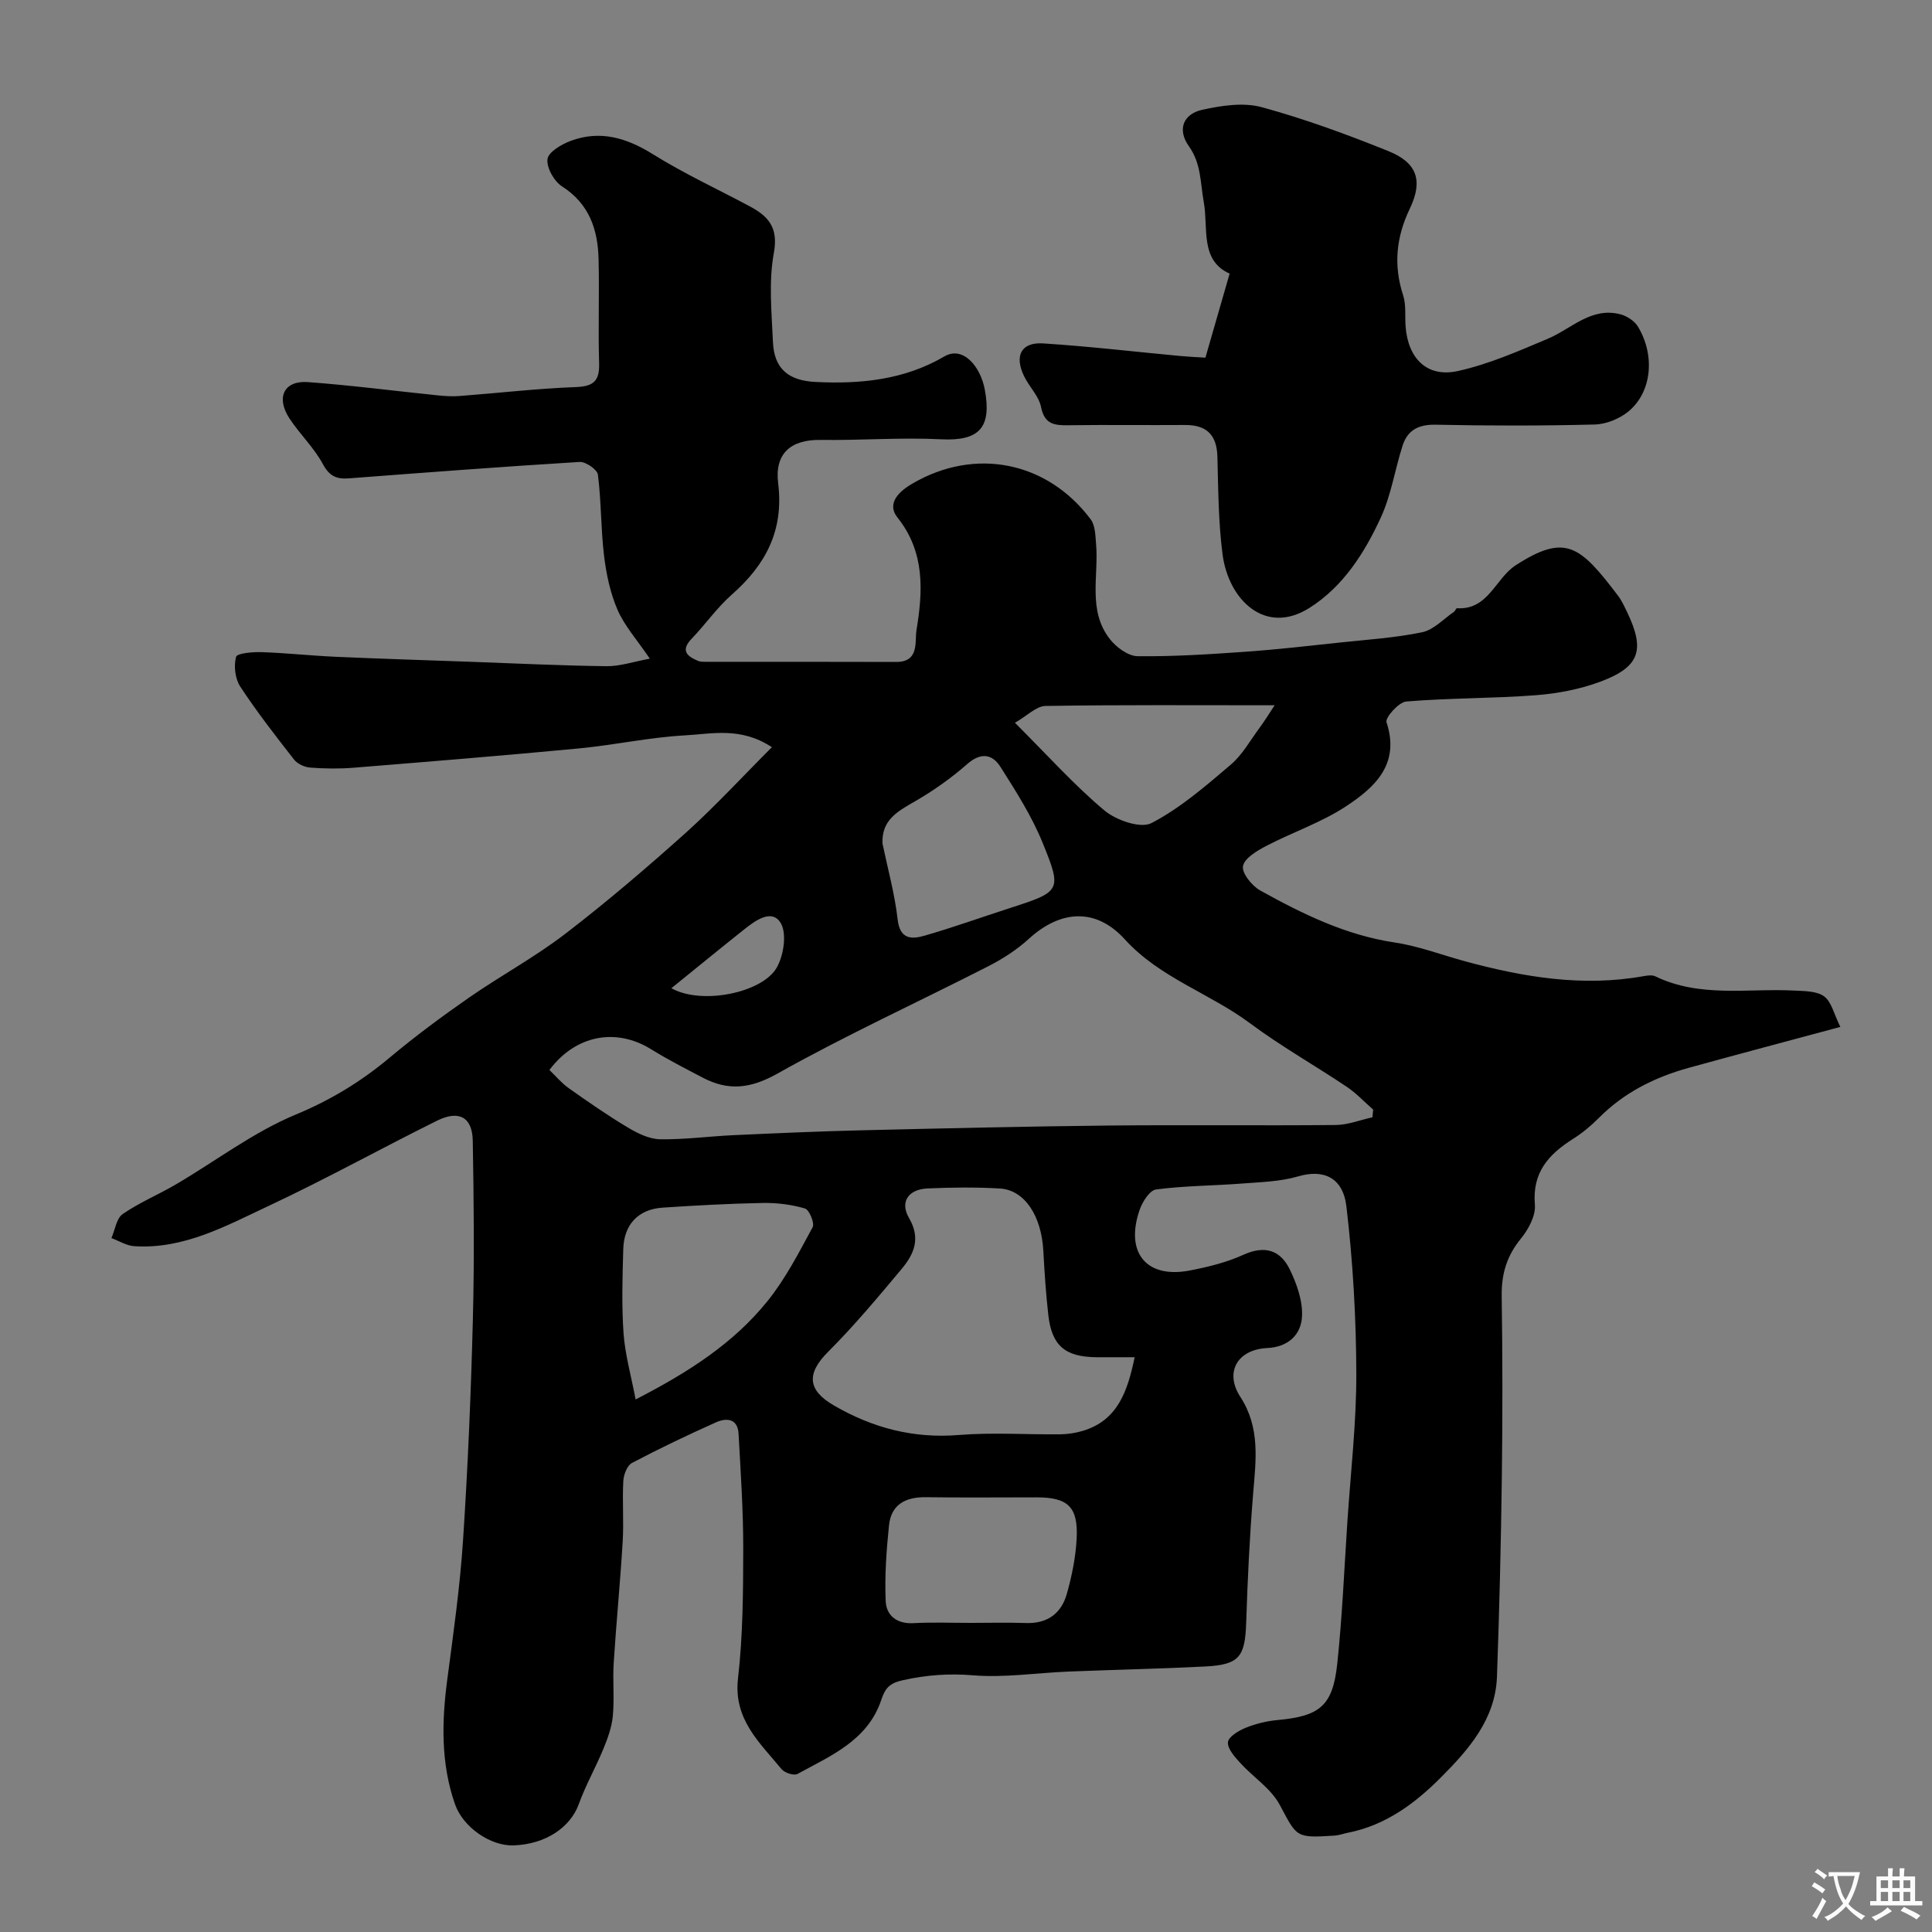
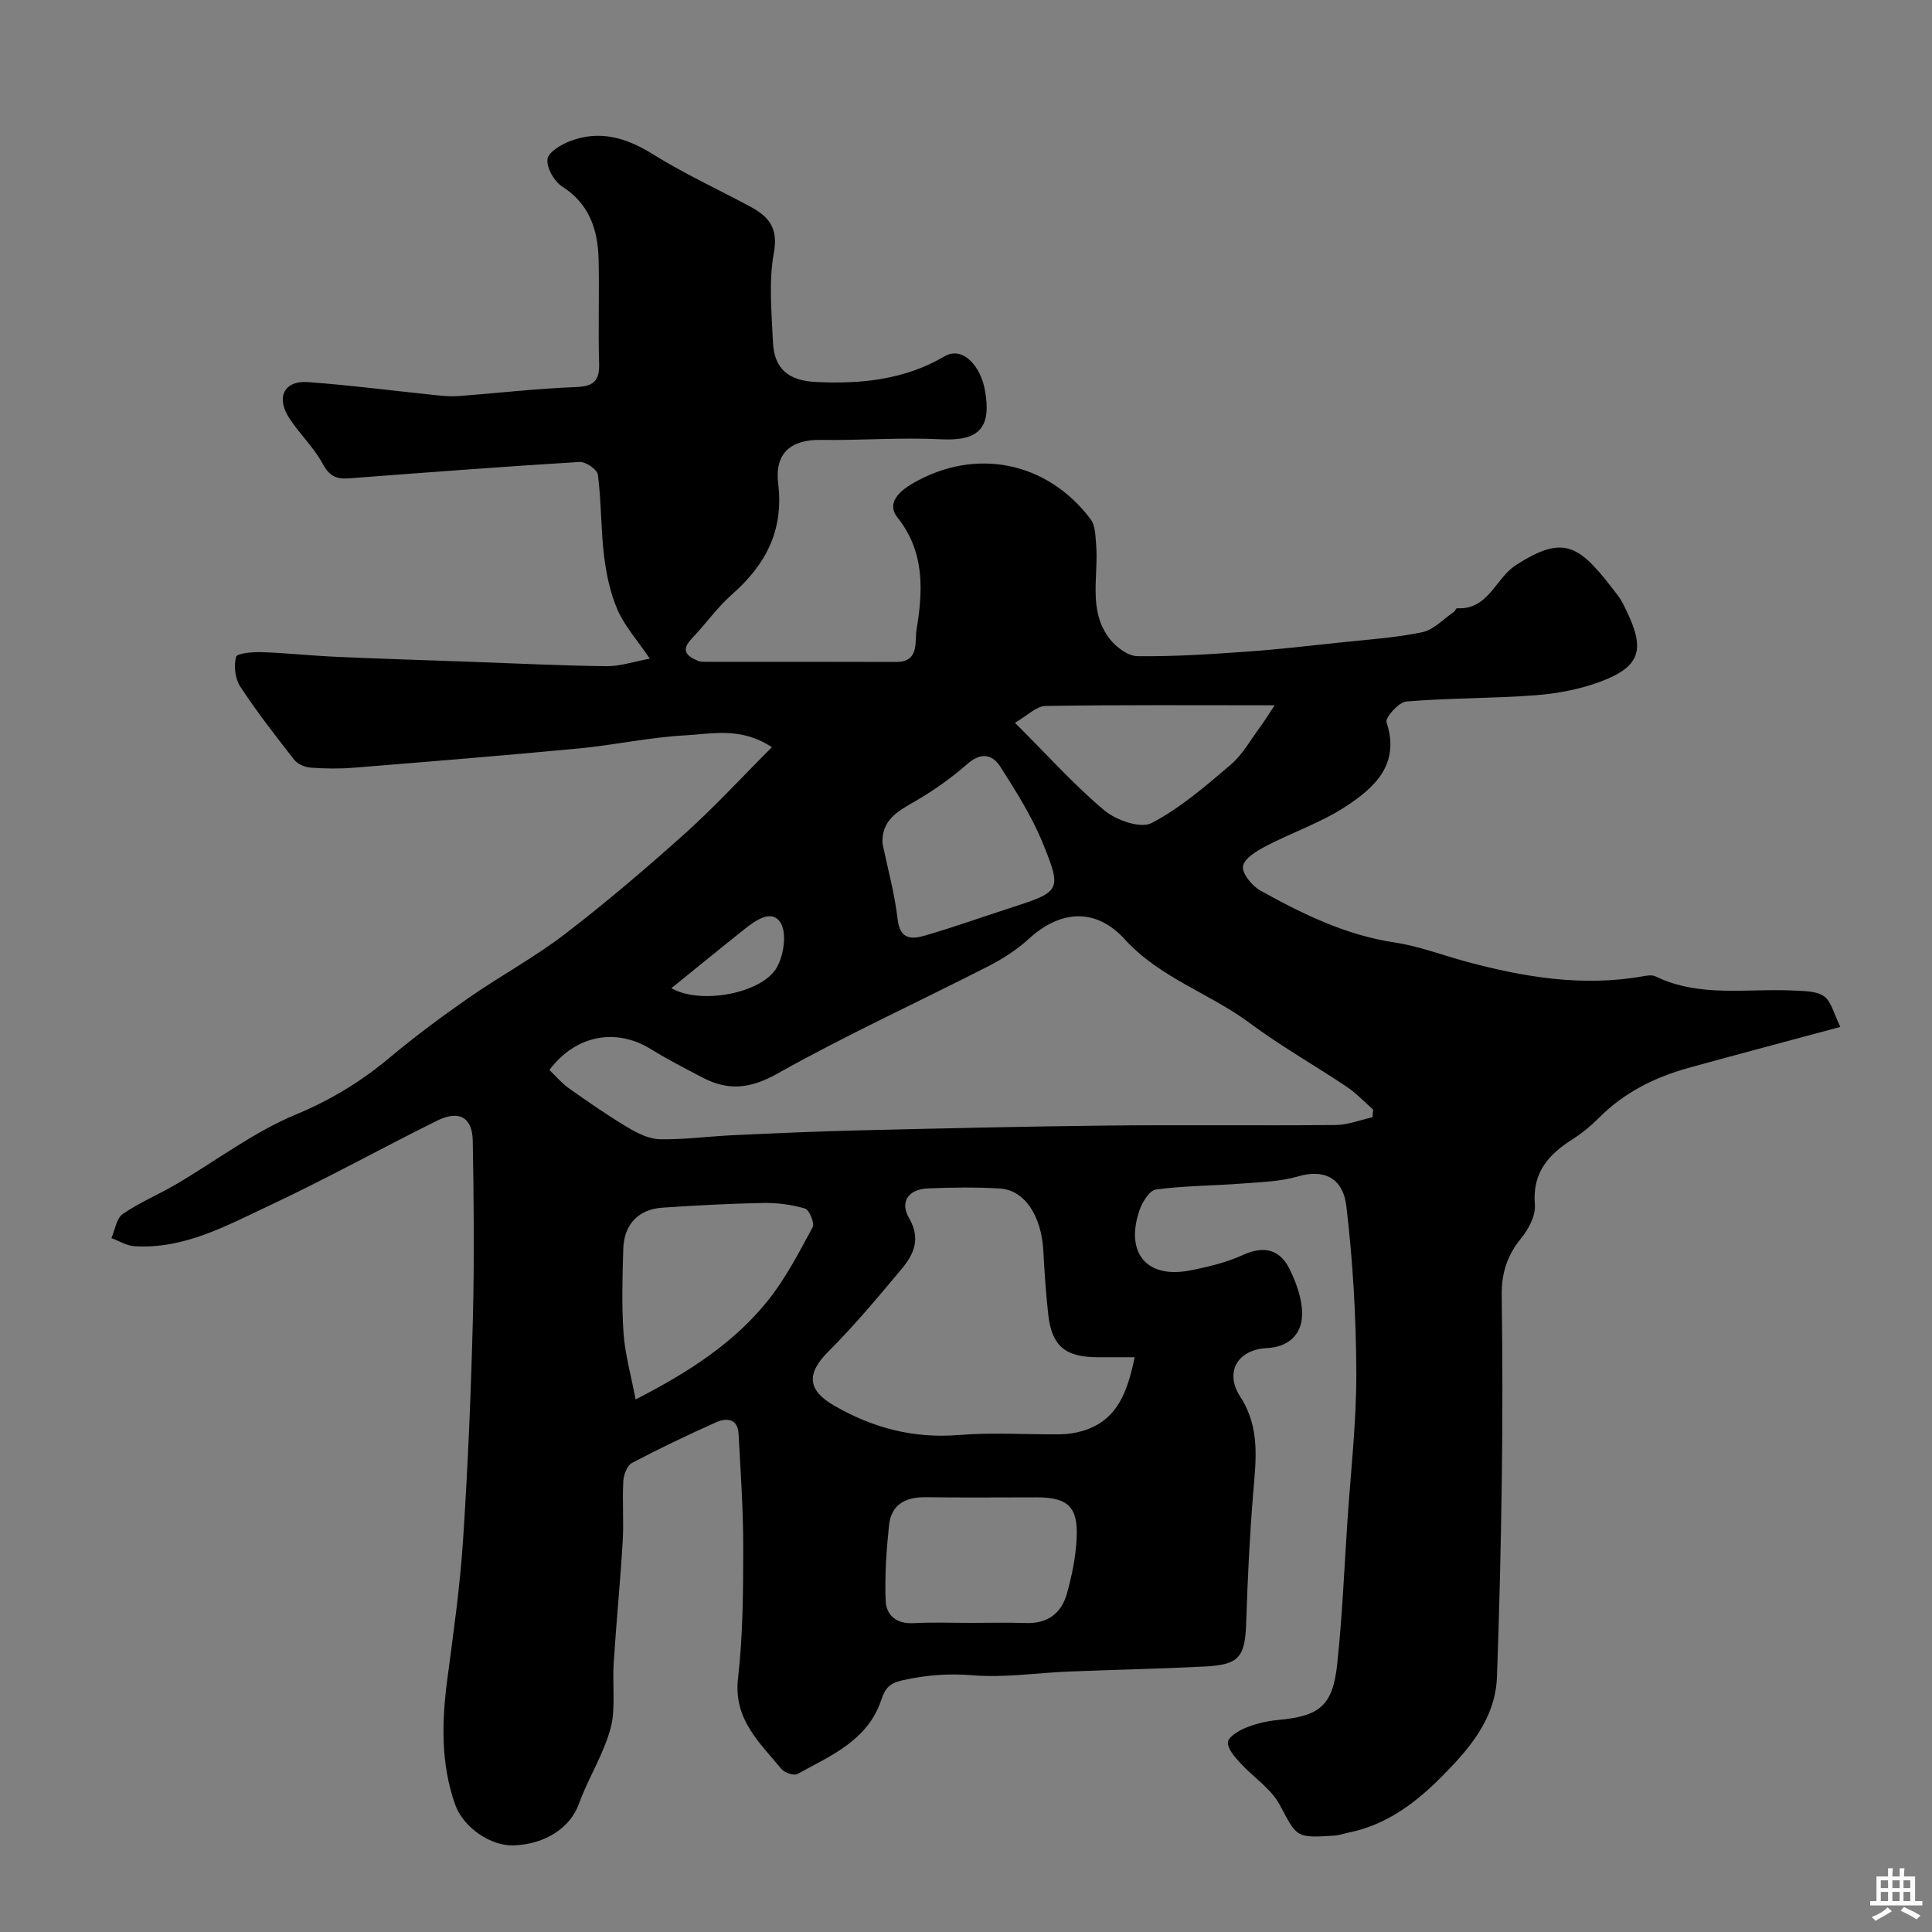
<svg xmlns="http://www.w3.org/2000/svg" enable-background="new 0 0 400 400" viewBox="0 0 400 400">
  <rect x="0" y="0" width="400" height="400" fill="#808080" stroke="none" />
  <path d="m159.81 154.7c-6.45-4.26-12.41-2.75-18-2.45-7.33.4-14.59 2-21.92 2.7-15.55 1.48-31.12 2.74-46.69 4-2.98.24-6.01.2-8.99-.03-1.16-.09-2.62-.76-3.33-1.66-3.86-4.94-7.72-9.9-11.15-15.13-1.06-1.62-1.35-4.26-.86-6.13.2-.76 3.45-1.04 5.29-.98 5.11.17 10.2.73 15.31.96 9.26.41 18.53.7 27.8 1.03 9.43.34 18.87.8 28.3.92 2.79.03 5.6-.94 8.97-1.56-2.67-3.93-5.23-6.77-6.68-10.1-1.52-3.5-2.34-7.42-2.8-11.23-.67-5.56-.56-11.21-1.27-16.76-.13-1.07-2.52-2.71-3.78-2.64-15.94.97-31.87 2.19-47.79 3.4-2.53.19-4.02-.44-5.37-2.95-1.83-3.41-4.79-6.2-6.93-9.47-2.84-4.34-1.11-7.88 3.84-7.51 8.99.66 17.93 1.83 26.9 2.75 1.48.15 3 .25 4.48.13 8.03-.61 16.04-1.55 24.07-1.85 3.74-.14 4.94-1.31 4.83-4.97-.22-7.16.07-14.33-.11-21.5-.15-6.13-1.91-11.46-7.57-15.08-1.64-1.05-3.23-3.87-3.01-5.65.18-1.46 2.9-3.07 4.8-3.77 6.14-2.29 11.62-.62 17.11 2.81 6.41 3.99 13.32 7.18 19.99 10.75 3.84 2.06 5.93 4.37 4.97 9.63-1.1 5.96-.46 12.29-.19 18.45.24 5.61 3.3 8 8.82 8.27 9.36.47 18.42-.45 26.66-5.28 3.89-2.28 7.5 2.11 8.38 6.85 1.44 7.76-1 10.71-9.04 10.3-8.34-.42-16.64.25-24.97.13-6.21-.09-9.53 2.86-8.77 8.99 1.2 9.74-2.56 16.84-9.58 23.02-3.07 2.7-5.47 6.17-8.32 9.14-2.36 2.46-.99 3.63 1.32 4.6.44.19.98.19 1.47.19 13.18.01 26.37-.02 39.55.03 4.84.02 3.82-4.27 4.19-6.53 1.33-8.09 1.82-16.15-3.91-23.35-2.44-3.07.55-5.58 3.09-7.06 12.99-7.57 27.91-4.58 36.9 7.42.95 1.27.96 3.36 1.11 5.09.58 6.64-1.78 13.77 2.85 19.69 1.33 1.7 3.78 3.52 5.74 3.55 7.43.09 14.87-.4 22.29-.92 6.55-.46 13.07-1.21 19.6-1.91 5.69-.61 11.44-.97 17.03-2.13 2.39-.5 4.42-2.75 6.59-4.23.26-.18.43-.75.62-.74 6.5.39 7.93-6.15 12.15-8.89 10.36-6.7 13.36-4.02 21.2 6.3.78 1.03 1.33 2.26 1.9 3.44 3.75 7.84 2.59 11.34-5.66 14.39-4.21 1.55-8.81 2.43-13.3 2.77-8.92.68-17.89.56-26.8 1.3-1.55.13-4.39 3.34-4.08 4.29 2.88 8.71-2.46 13.51-8.4 17.42-5.09 3.35-11.05 5.35-16.49 8.19-1.91 1-4.51 2.52-4.82 4.18-.28 1.44 1.85 4.09 3.56 5.04 8.77 4.87 17.72 9.26 27.88 10.78 4.95.74 9.73 2.58 14.59 3.9 12.1 3.28 24.31 5.32 36.87 3.07.81-.14 1.8-.3 2.47.03 9.26 4.49 19.17 2.44 28.82 2.95 2.1.11 4.62.08 6.14 1.21 1.51 1.13 2.01 3.62 3.34 6.31-11.12 3-21.28 5.68-31.41 8.48-7.01 1.94-13.37 5.11-18.58 10.36-1.61 1.62-3.41 3.12-5.34 4.34-5.05 3.19-8.49 6.95-7.91 13.63.2 2.27-1.34 5.12-2.9 7.03-2.9 3.54-4.03 7.28-3.97 11.8.18 12.5.19 25 .03 37.5-.18 13.8-.51 27.61-1.01 41.4-.32 8.85-5.93 15.16-11.67 20.91-5.28 5.3-11.39 9.85-19.11 11.37-.95.19-1.89.55-2.85.61-8.15.54-7.75.31-11.37-6.41-1.82-3.37-5.49-5.7-8.17-8.65-1.13-1.24-2.63-2.91-2.53-4.27.08-1.1 2.18-2.38 3.63-2.97 2.08-.85 4.37-1.41 6.61-1.62 8.75-.8 11.46-2.9 12.39-11.63 1.05-9.82 1.45-19.72 2.11-29.58.68-10.2 1.87-20.4 1.84-30.6-.04-11.52-.7-23.1-2.05-34.53-.72-6.07-4.81-7.74-9.96-6.23-3.73 1.09-7.77 1.19-11.69 1.49-5.92.46-11.9.45-17.77 1.23-1.33.18-2.84 2.59-3.41 4.27-3.03 8.82 1.44 14.22 10.36 12.51 3.79-.73 7.65-1.67 11.14-3.26 4.44-2.02 7.67-.96 9.61 3.04 1.44 2.97 2.68 6.47 2.53 9.67-.17 3.83-2.84 6.39-7.22 6.6-6.15.3-8.88 4.99-5.55 10.11 4.15 6.39 3.22 13.1 2.65 20.02-.73 8.89-1.15 17.8-1.44 26.72-.23 7.09-1.42 8.72-8.52 9.08-9.43.48-18.87.67-28.3 1.05-6.6.27-13.26 1.31-19.79.77-4.99-.41-9.56-.06-14.4 1-2.82.62-3.72 1.62-4.54 4.09-2.79 8.38-10.42 11.55-17.36 15.34-.73.4-2.66-.24-3.29-1-4.52-5.5-10-10.3-9.01-18.82 1.02-8.85 1.06-17.84 1.08-26.77.01-7.95-.53-15.91-.97-23.86-.18-3.18-2.53-3.32-4.7-2.34-5.87 2.63-11.68 5.4-17.37 8.4-1 .53-1.72 2.42-1.79 3.73-.23 4.18.12 8.38-.13 12.56-.5 8.38-1.33 16.74-1.86 25.11-.23 3.65.16 7.35-.18 10.99-.22 2.32-1.06 4.63-1.96 6.81-1.58 3.84-3.66 7.49-5.07 11.39-1.75 4.87-6.89 8.36-13.53 8.59-4.71.16-10.44-3.7-12.13-8.56-2.94-8.44-2.74-17.09-1.58-25.84 1.27-9.58 2.63-19.18 3.26-28.81 1-15.18 1.64-30.39 2.03-45.6.32-12.36.2-24.74-.02-37.1-.09-4.86-2.86-6.38-7.38-4.14-11.67 5.78-23.07 12.12-34.86 17.64-8.8 4.12-17.56 9.01-27.83 8.35-1.61-.1-3.16-1.09-4.74-1.68.75-1.7 1.03-4.08 2.34-4.98 3.45-2.38 7.41-4.02 11.04-6.15 8.26-4.85 16.03-10.81 24.78-14.44 7.25-3.01 13.52-6.83 19.42-11.77 5.26-4.4 10.79-8.51 16.42-12.42 6.56-4.56 13.66-8.39 19.97-13.24 8.65-6.64 16.96-13.75 25.08-21.03 6.08-5.5 11.59-11.5 17.69-17.6zm124.34 76.62c.05-.53.1-1.06.15-1.59-1.82-1.59-3.49-3.39-5.47-4.72-6.63-4.45-13.63-8.39-20.02-13.15-8.36-6.23-18.68-9.4-25.93-17.38-5.94-6.53-13.24-6.17-19.9-.08-2.47 2.26-5.41 4.14-8.4 5.67-14.52 7.42-29.39 14.21-43.59 22.19-5.61 3.15-10.19 3.65-15.53.84-3.58-1.88-7.2-3.72-10.63-5.85-7.23-4.49-15.61-3.03-21.08 4.28 1.3 1.24 2.51 2.71 4.01 3.77 3.99 2.82 8.01 5.62 12.2 8.12 2.01 1.21 4.42 2.4 6.67 2.45 5.1.09 10.21-.62 15.33-.85 8.76-.4 17.53-.79 26.3-1 17.1-.41 34.19-.81 51.29-.99 15.66-.16 31.33.04 46.99-.11 2.54-.02 5.07-1.04 7.61-1.6zm-49.23 49.68c-2.91 0-5.39.02-7.88 0-6.53-.06-9.28-2.38-10-8.76-.5-4.41-.79-8.84-1.03-13.28-.4-7.25-3.87-12.58-8.98-12.89-4.98-.3-9.99-.23-14.97-.02-3.97.17-5.81 2.77-3.86 6.12 2.49 4.27 1.02 7.51-1.53 10.56-4.9 5.86-9.82 11.75-15.21 17.14-4.53 4.52-4.28 7.95 1.2 11.12 8.06 4.67 16.46 6.87 25.86 6.11 6.95-.56 13.97-.07 20.96-.14 1.6-.02 3.25-.27 4.78-.74 7.15-2.19 9.18-8.13 10.66-15.22zm-103.32 8.74c11.06-5.68 20.29-11.67 27.29-20.35 3.73-4.62 6.51-10.05 9.36-15.31.45-.83-.7-3.61-1.58-3.87-2.78-.82-5.8-1.2-8.71-1.15-6.93.13-13.86.51-20.78.97-5 .33-7.99 3.46-8.14 8.57-.17 5.82-.35 11.68.06 17.48.32 4.38 1.55 8.69 2.5 13.66zm69.39 46.26c3.82 0 7.64-.1 11.46.03 4.44.15 7.3-2.03 8.43-6.05 1.05-3.73 1.84-7.62 2.03-11.47.33-6.54-1.82-8.5-8.29-8.5-7.64 0-15.28.08-22.91-.03-4.2-.06-7.2 1.48-7.65 5.83-.54 5.19-.91 10.45-.69 15.66.12 2.95 2.24 4.76 5.68 4.59 3.96-.22 7.95-.06 11.94-.06zm-18.28-161.36c1.09 5.24 2.54 10.45 3.14 15.74.47 4.13 2.89 4.11 5.54 3.35 5.9-1.7 11.69-3.78 17.54-5.67 10.7-3.46 11.01-3.57 6.93-13.58-2.24-5.51-5.52-10.65-8.73-15.71-1.69-2.66-4.06-3.06-6.89-.57-3.31 2.91-6.99 5.51-10.82 7.72-3.52 2.04-6.92 3.8-6.71 8.72zm27.42-25c6.71 6.69 12.23 12.87 18.51 18.14 2.43 2.04 7.49 3.81 9.76 2.63 5.96-3.09 11.21-7.67 16.39-12.07 2.43-2.06 4.07-5.07 6.01-7.68.9-1.2 1.67-2.49 3.1-4.64-16.6 0-32.03-.11-47.44.14-1.91.04-3.8 2.04-6.33 3.48zm-71.13 54.96c6.22 3.51 18.78.99 21.8-4.24 1.47-2.55 2.16-7.15.8-9.32-1.82-2.91-5.21-.47-7.53 1.39-4.86 3.86-9.66 7.79-15.07 12.17z" fill="#000001" />
-   <path d="m249.57 74.05c1.73-6 3.31-11.47 5.01-17.4-6.2-2.76-4.38-9.48-5.35-14.8-.73-4-.51-7.97-3.08-11.57-2.48-3.48-1.16-6.7 2.8-7.56 3.97-.87 8.49-1.56 12.27-.53 8.92 2.43 17.66 5.64 26.24 9.1 5.97 2.4 7.19 6.14 4.43 11.9-2.83 5.9-3.42 11.72-1.38 17.97.64 1.98.34 4.26.5 6.4.5 6.69 4.46 10.66 10.82 9.26 6.38-1.41 12.52-4.11 18.59-6.67 4.95-2.08 9.04-6.69 15.13-5.06 1.34.36 2.88 1.39 3.58 2.55 3.59 5.97 2.86 13.54-1.96 17.53-1.85 1.53-4.62 2.66-7 2.72-10.98.28-21.98.27-32.96.04-3.55-.07-5.79 1.14-6.82 4.33-1.58 4.92-2.35 10.18-4.48 14.83-3.38 7.37-7.83 14.37-14.82 18.78-9.17 5.78-16.74-1.71-17.97-11.07-.87-6.69-.89-13.5-1.07-20.26-.13-4.55-2.27-6.58-6.74-6.55-8.01.06-16.03-.06-24.04.05-2.89.04-5-.12-5.73-3.76-.45-2.27-2.45-4.19-3.51-6.38-2.07-4.27-.6-7.1 3.97-6.8 9.49.61 18.94 1.72 28.41 2.61 1.61.15 3.25.22 5.16.34z" fill="#000001" />
  <g fill="#fafbfa">
-     <path d="m377.9 391.2c-.2.3-.4.5-.6.8-.7-.6-1.4-1-2.2-1.5.2-.3.4-.5.5-.8.6.4 1.4.8 2.3 1.5zm-1.8 6.1c-.2-.2-.5-.4-.9-.6.4-.6.8-1.2 1.2-1.9s.7-1.3.9-1.9c.3.3.5.5.8.7-.7 1.3-1.4 2.6-2 3.7zm2.2-9c-.3.3-.5.5-.6.8-.6-.6-1.3-1.1-2-1.5.3-.3.5-.5.6-.7.6.5 1.3.9 2 1.4zm.3.2v-.9h2 4.5c-.3 1.3-.6 2.5-1 3.6s-.9 2.1-1.4 3c.4.5 1 1 1.6 1.4s1.2.8 1.9 1.1c-.3.2-.5.4-.8.8-.4-.3-1-.7-1.6-1.2s-1.2-1.1-1.6-1.6c-.5.6-1.1 1.1-1.7 1.6s-1.4.9-2.1 1.4c-.1-.3-.3-.5-.7-.8.6-.2 1.2-.5 1.9-1s1.4-1.1 2-1.8c-.5-.8-.9-1.6-1.2-2.5s-.6-2-.8-3.2c-.4.1-.7.1-1 .1zm2.5 2.7c.2 1 .7 1.7 1 2.2.3-.5.6-1.1 1-2s.6-1.9.9-3h-3.2-.4c.1.9.3 1.8.7 2.8z" />
    <path d="m396.5 388.5v1.5 3.6h1.5v.9c-.4 0-1 0-1.7 0h-7.9c-.5 0-.9 0-1.2 0v-.9h1.3v-3.5c0-.7 0-1.2 0-1.6h2.4c0-.8 0-1.4 0-1.7h1c0 .3-.1.8-.1 1.7h1.5c0-.8 0-1.4 0-1.7h1c0 .3-.1.9-.1 1.7zm-8.2 9.2c-.2-.3-.5-.5-.8-.8.8-.3 1.4-.6 1.9-.9s1-.7 1.4-1.1c.3.3.6.5.9.8-1.6 1-2.8 1.6-3.4 2zm2.6-6.8v-1.6h-1.5v1.6zm0 2.7v-1.9h-1.5v1.9zm2.4-2.7v-1.6h-1.5v1.6zm0 2.7v-1.9h-1.5v1.9zm.2 2 .7-.8c.4.2.9.5 1.6.8s1.3.7 1.8 1c-.3.3-.5.5-.8.8-.4-.3-1.5-1-3.3-1.8zm2-4.7v-1.6h-1.4v1.6zm0 2.7v-1.9h-1.4v1.9z" />
  </g>
</svg>